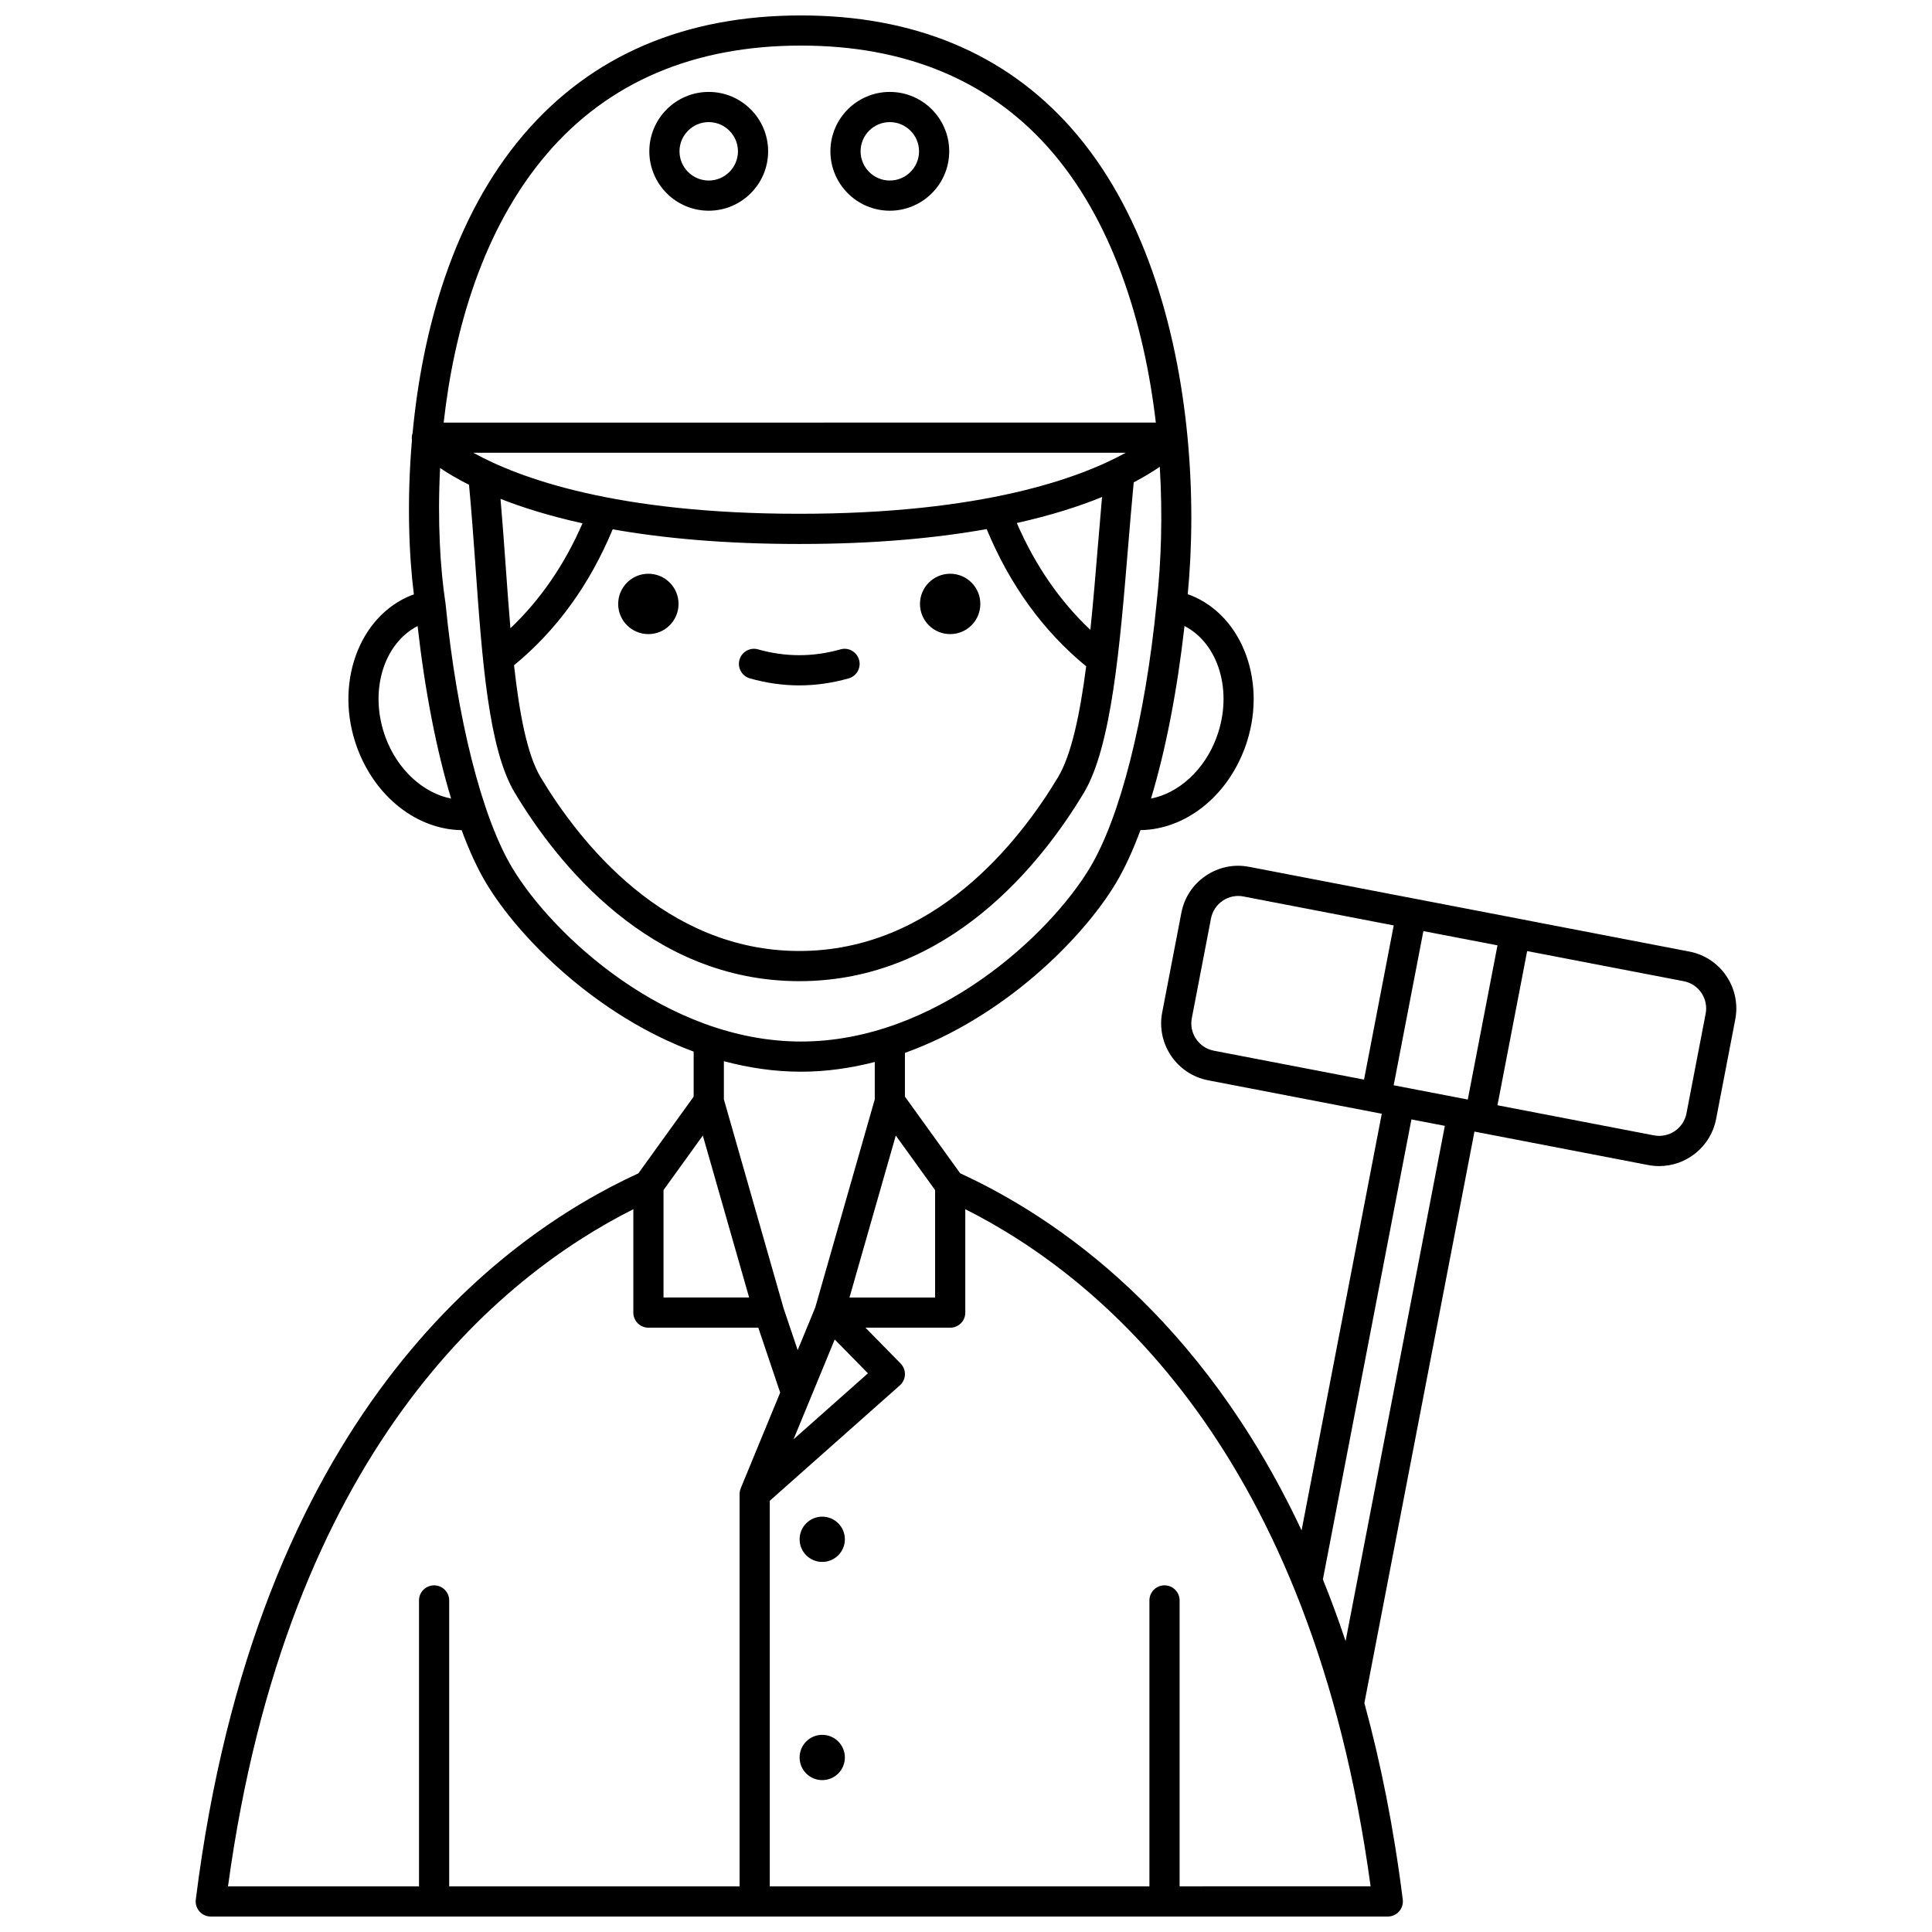
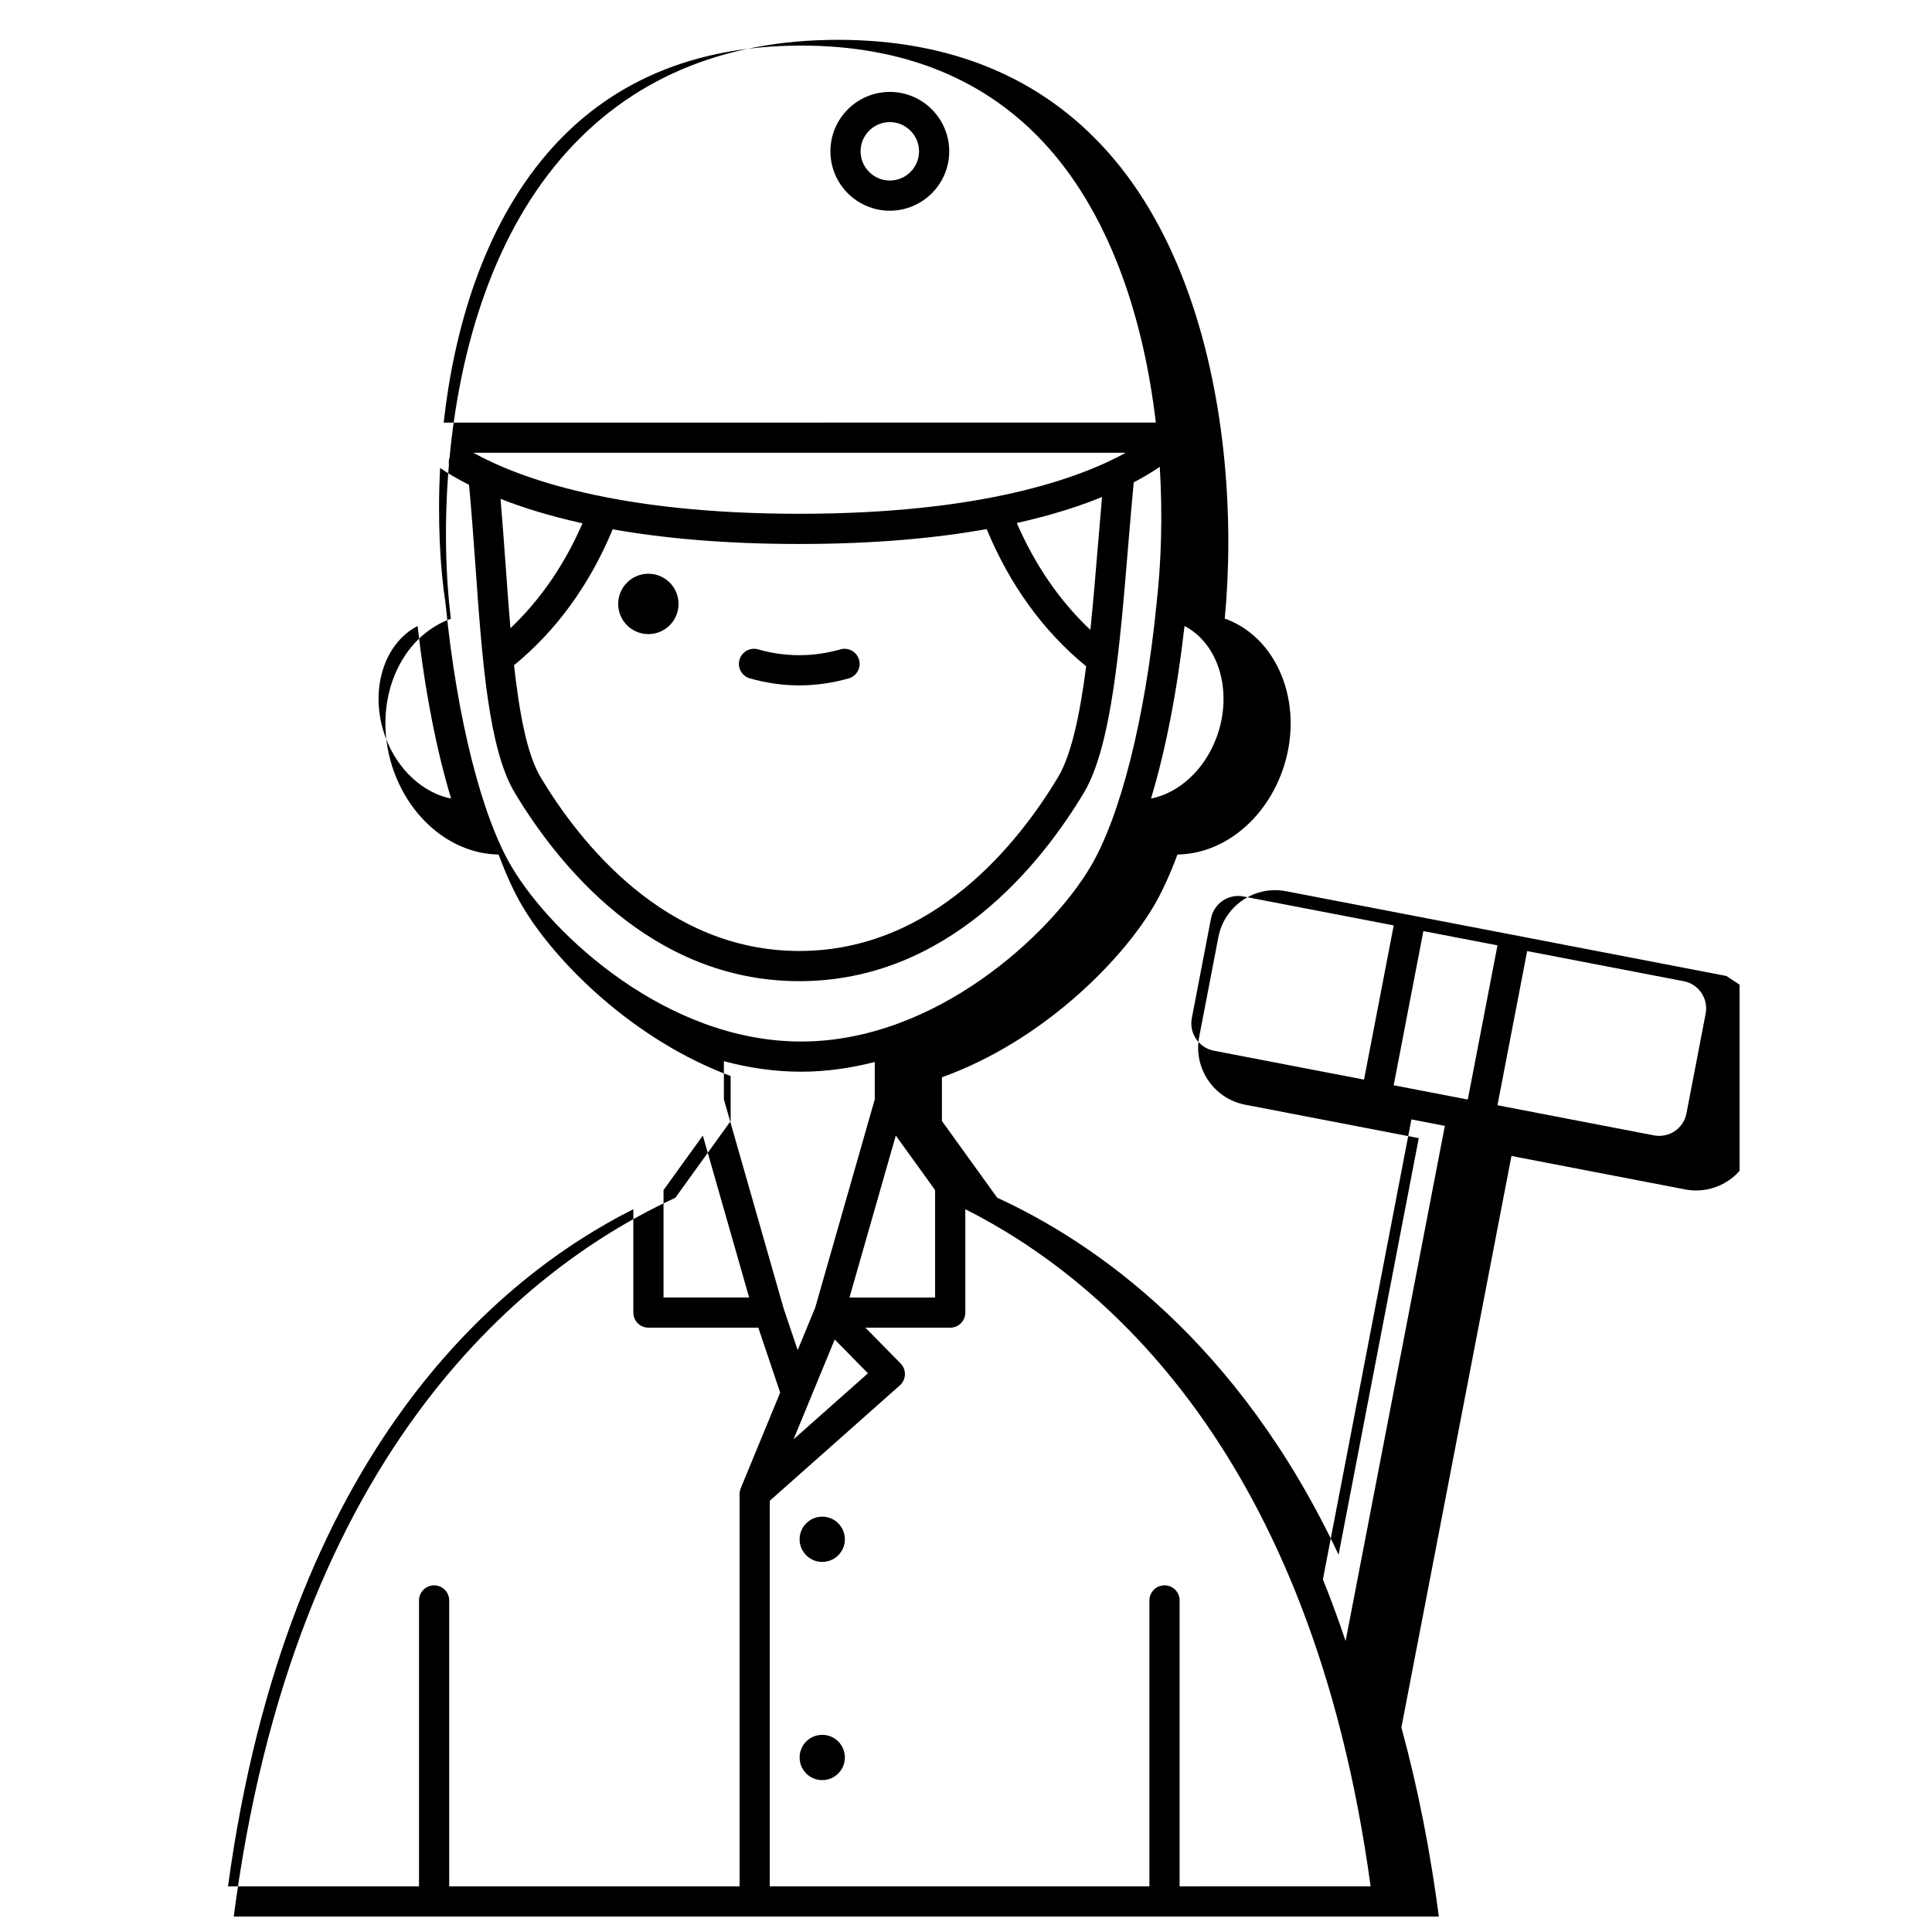
<svg xmlns="http://www.w3.org/2000/svg" width="800px" height="800px" version="1.1" viewBox="144 144 512 512">
  <defs>
    <clipPath id="a">
      <path d="m195 148.09h410v503.81h-410z" />
    </clipPath>
  </defs>
-   <path d="m403.8 304.05c0 4.418-3.578 7.996-7.996 7.996-4.418 0-8-3.578-8-7.996 0-4.418 3.582-8 8-8 4.418 0 7.996 3.582 7.996 8" />
  <path d="m323.82 304.05c0 4.418-3.578 7.996-7.996 7.996s-8-3.578-8-7.996c0-4.418 3.582-8 8-8s7.996 3.582 7.996 8" />
  <path d="m342.73 323.78c4.344 1.23 8.75 1.855 13.086 1.855 4.336 0 8.746-0.625 13.086-1.855 2.125-0.602 3.359-2.812 2.754-4.934-0.602-2.129-2.828-3.367-4.934-2.754-7.269 2.055-14.543 2.055-21.816 0-2.109-0.613-4.34 0.629-4.934 2.754-0.602 2.117 0.629 4.332 2.758 4.934z" />
  <path d="m379.81 199.84c8.684 0 15.742-7.062 15.742-15.738 0-8.684-7.062-15.742-15.742-15.742-8.684 0-15.742 7.062-15.742 15.742 0 8.68 7.059 15.738 15.742 15.738zm0-23.48c4.266 0 7.746 3.477 7.746 7.746s-3.481 7.738-7.746 7.738-7.746-3.473-7.746-7.742c0-4.273 3.477-7.742 7.746-7.742z" />
-   <path d="m331.82 199.84c8.684 0 15.742-7.062 15.742-15.738 0-8.684-7.062-15.742-15.742-15.742-8.684 0-15.742 7.062-15.742 15.742 0 8.68 7.059 15.738 15.742 15.738zm0-23.48c4.266 0 7.746 3.477 7.746 7.746s-3.481 7.738-7.746 7.738-7.746-3.473-7.746-7.742c0-4.273 3.481-7.742 7.746-7.742z" />
  <path d="m367.9 551.93c0 3.312-2.684 5.996-6 5.996-3.312 0-5.996-2.684-5.996-5.996s2.684-6 5.996-6c3.316 0 6 2.688 6 6" />
  <path d="m367.9 609.75c0 3.312-2.684 6-6 6-3.312 0-5.996-2.688-5.996-6s2.684-6 5.996-6c3.316 0 6 2.688 6 6" />
  <g clip-path="url(#a)">
-     <path d="m601.5 402.64c-2.301-3.394-5.781-5.691-9.805-6.465l-45.387-8.738c-0.008 0-0.012-0.004-0.016-0.008l-27.488-5.289h-0.02l-43.727-8.418c-4.031-0.789-8.117 0.062-11.512 2.359-3.394 2.301-5.695 5.781-6.469 9.809l-5.082 26.414c-1.605 8.309 3.856 16.379 12.168 17.984l46.02 8.863-21.25 110.41c-26.586-56.602-64.77-82.809-90.473-94.625l-14.645-20.324v-11.586c26.363-9.469 47.156-30.406 55.879-44.938 2.328-3.883 4.516-8.637 6.539-14.098 11.781-0.168 22.863-8.727 27.684-21.852 6.133-16.676-0.324-34.805-14.406-40.406-0.238-0.098-0.504-0.164-0.75-0.25 1.211-12.605 1.348-26.949-0.062-41.715 0-0.012 0-0.02-0.004-0.031-2.828-29.512-11.836-60.547-31-82.027-17.539-19.656-41.57-29.621-71.414-29.621-30.805 0-55.488 10.574-73.379 31.422-19.055 22.219-27.035 52.559-29.559 79.254-0.199 0.613-0.273 1.242-0.172 1.867-1.363 15.93-0.812 30.375 0.512 40.895-0.207 0.074-0.43 0.133-0.629 0.211-14.078 5.598-20.539 23.73-14.406 40.406 4.828 13.121 15.902 21.684 27.688 21.852 2.023 5.457 4.211 10.219 6.539 14.098 8.617 14.359 29.035 34.969 54.953 44.59v11.934l-14.648 20.324c-37.414 17.199-101.31 64.895-117.29 192.46-0.145 1.137 0.211 2.281 0.969 3.144 0.762 0.859 1.852 1.352 3 1.352h311.92c1.148 0 2.238-0.492 3-1.352 0.754-0.863 1.113-2.008 0.969-3.144-2.391-19.105-5.883-36.387-10.172-52.074l29.172-151.45 46.047 8.867h0.004c0.973 0.188 1.945 0.277 2.902 0.277 7.211 0 13.66-5.117 15.082-12.453l5.082-26.414c0.77-4.035-0.07-8.121-2.371-11.523zm-69.141 32.633c-0.008 0-0.016-0.008-0.023-0.012-0.008 0-0.016 0.004-0.027 0l-18.969-3.652 7.871-40.859 19.637 3.777-7.871 40.867zm-72.516-21.449 5.082-26.414c0.375-1.926 1.477-3.598 3.098-4.703 1.625-1.098 3.582-1.516 5.516-1.129l39.812 7.668-7.867 40.859-39.812-7.66c-3.981-0.777-6.602-4.644-5.828-8.621zm-94.633 85.152 8.805 8.969-19.723 17.496zm16.184-54.043 10.418 14.457v28.465h-22.691zm85.016-105.55c-3.184 8.66-10.047 14.82-17.383 16.246 3.859-12.758 6.918-28.375 8.879-45.73 9.074 4.676 12.934 17.441 8.504 29.484zm-177.43-154.67c16.297-18.996 38.945-28.633 67.305-28.633 27.469 0 49.488 9.07 65.445 26.949 16.988 19.035 25.461 46.332 28.578 72.961l-188.73 0.004c2.723-24.406 10.359-51.406 27.406-71.281zm66.844 95.445h-0.039c-48.477 0-74.195-9.449-86.348-16.168h172.89c-12.199 6.723-37.977 16.164-86.5 16.168zm-57.453 2.523c-4.762 10.965-11.164 20.27-19.102 27.809-0.488-5.668-0.902-11.516-1.316-17.32-0.398-5.633-0.832-11.348-1.309-16.969 5.832 2.297 12.996 4.555 21.727 6.481zm7.996 1.594c13.219 2.336 29.496 3.887 49.418 3.887h0.039c20.031 0 36.367-1.574 49.652-3.949 6.144 14.832 15 27.047 26.371 36.367-1.648 12.691-3.891 23.434-7.465 29.402-10.32 17.191-32.949 46.039-68.559 46.039-35.605 0-58.238-28.848-68.555-46.047-3.586-5.984-5.629-16.93-7.043-29.676 11.262-9.242 20.039-21.336 26.141-36.023zm128.61 4.07c-0.629 7.598-1.258 15.27-2.019 22.574-8.117-7.648-14.648-17.133-19.496-28.316 9.148-2.039 16.598-4.441 22.59-6.891-0.363 4.152-0.723 8.359-1.074 12.633zm-188.82 51.035c-4.426-12.039-0.566-24.805 8.508-29.473 1.965 17.352 5.023 32.969 8.883 45.719-7.332-1.43-14.203-7.59-17.391-16.246zm33.582 34.586c-8.055-13.422-14.652-39.562-17.656-69.926-0.004-0.035-0.023-0.062-0.031-0.102-0.004-0.023 0.004-0.047 0-0.07 0-0.016 0.004-0.027 0-0.039v-0.012c-0.008-0.043 0.008-0.082 0-0.129-0.004-0.023-0.02-0.039-0.027-0.062-1.344-8.836-2.125-21.445-1.395-35.594 2.008 1.355 4.543 2.871 7.668 4.449 0.645 6.898 1.18 14.16 1.684 21.25 1.777 25.062 3.457 48.727 10.434 60.355 11.191 18.652 35.859 49.934 75.41 49.934 39.551 0 64.223-31.281 75.41-49.926 7.356-12.254 9.57-39.113 11.715-65.086 0.48-5.84 0.969-11.602 1.496-17.172 2.762-1.457 5.051-2.856 6.906-4.129 0.777 12.805 0.395 25.141-0.82 35.969 0 0.004-0.004 0.008-0.008 0.016-0.004 0.016 0.004 0.031 0 0.043-0.008 0.078-0.016 0.168-0.023 0.25 0 0.008 0.004 0.016 0.004 0.023 0 0.012-0.008 0.02-0.012 0.031-3 30.359-9.598 56.496-17.656 69.926-10.68 17.809-40.91 46.051-76.551 46.051s-65.867-28.242-76.547-46.051zm76.547 54.047c6.723 0 13.25-0.965 19.535-2.574v9.895l-15.785 55.203-4.644 11.258-3.734-11.082-15.824-55.379v-10.109c6.562 1.758 13.402 2.789 20.453 2.789zm-36.449 31.371 10.418-14.453 12.27 42.918h-22.688zm-8 5.066v27.398c0 2.211 1.789 4 4 4h29.121l5.797 17.207-10.418 25.262c-0.172 0.395-0.281 0.812-0.32 1.238v0.012 0.004 0.008 0.008 0.004c-0.008 0.066-0.012 0.133-0.012 0.199v0.004c0 0.008-0.004 0.008-0.004 0.016v0.004 0.012 0.113 103.96l-76.961 0.004v-75.77c0-2.211-1.789-4-4-4s-4 1.789-4 4v75.77h-50.617c15.691-115.21 71.574-161.41 107.41-179.45zm144.77 179.45v-75.77c0-2.211-1.789-4-4-4-2.211 0-4 1.789-4 4v75.77h-100.61v-102.18l34.477-30.586c0.816-0.727 1.305-1.754 1.34-2.856 0.039-1.09-0.375-2.156-1.141-2.934l-9.32-9.492h22.461c2.211 0 4-1.789 4-4v-27.398c35.84 18.039 91.727 64.23 107.41 179.44l-50.625 0.004zm43.988-64.992c-1.898-5.684-3.906-11.133-6.016-16.348l23.461-121.9 8.859 1.703zm95.418-166.27-5.082 26.414c-0.77 3.984-4.606 6.598-8.617 5.836h0.004l-41.477-7.984 7.867-40.859 41.48 7.984c1.922 0.367 3.59 1.469 4.699 3.094 1.098 1.633 1.5 3.59 1.125 5.516z" />
+     <path d="m601.5 402.64l-45.387-8.738c-0.008 0-0.012-0.004-0.016-0.008l-27.488-5.289h-0.02l-43.727-8.418c-4.031-0.789-8.117 0.062-11.512 2.359-3.394 2.301-5.695 5.781-6.469 9.809l-5.082 26.414c-1.605 8.309 3.856 16.379 12.168 17.984l46.02 8.863-21.25 110.41c-26.586-56.602-64.77-82.809-90.473-94.625l-14.645-20.324v-11.586c26.363-9.469 47.156-30.406 55.879-44.938 2.328-3.883 4.516-8.637 6.539-14.098 11.781-0.168 22.863-8.727 27.684-21.852 6.133-16.676-0.324-34.805-14.406-40.406-0.238-0.098-0.504-0.164-0.75-0.25 1.211-12.605 1.348-26.949-0.062-41.715 0-0.012 0-0.02-0.004-0.031-2.828-29.512-11.836-60.547-31-82.027-17.539-19.656-41.57-29.621-71.414-29.621-30.805 0-55.488 10.574-73.379 31.422-19.055 22.219-27.035 52.559-29.559 79.254-0.199 0.613-0.273 1.242-0.172 1.867-1.363 15.93-0.812 30.375 0.512 40.895-0.207 0.074-0.43 0.133-0.629 0.211-14.078 5.598-20.539 23.73-14.406 40.406 4.828 13.121 15.902 21.684 27.688 21.852 2.023 5.457 4.211 10.219 6.539 14.098 8.617 14.359 29.035 34.969 54.953 44.59v11.934l-14.648 20.324c-37.414 17.199-101.31 64.895-117.29 192.46-0.145 1.137 0.211 2.281 0.969 3.144 0.762 0.859 1.852 1.352 3 1.352h311.92c1.148 0 2.238-0.492 3-1.352 0.754-0.863 1.113-2.008 0.969-3.144-2.391-19.105-5.883-36.387-10.172-52.074l29.172-151.45 46.047 8.867h0.004c0.973 0.188 1.945 0.277 2.902 0.277 7.211 0 13.66-5.117 15.082-12.453l5.082-26.414c0.77-4.035-0.07-8.121-2.371-11.523zm-69.141 32.633c-0.008 0-0.016-0.008-0.023-0.012-0.008 0-0.016 0.004-0.027 0l-18.969-3.652 7.871-40.859 19.637 3.777-7.871 40.867zm-72.516-21.449 5.082-26.414c0.375-1.926 1.477-3.598 3.098-4.703 1.625-1.098 3.582-1.516 5.516-1.129l39.812 7.668-7.867 40.859-39.812-7.66c-3.981-0.777-6.602-4.644-5.828-8.621zm-94.633 85.152 8.805 8.969-19.723 17.496zm16.184-54.043 10.418 14.457v28.465h-22.691zm85.016-105.55c-3.184 8.66-10.047 14.82-17.383 16.246 3.859-12.758 6.918-28.375 8.879-45.73 9.074 4.676 12.934 17.441 8.504 29.484zm-177.43-154.67c16.297-18.996 38.945-28.633 67.305-28.633 27.469 0 49.488 9.07 65.445 26.949 16.988 19.035 25.461 46.332 28.578 72.961l-188.73 0.004c2.723-24.406 10.359-51.406 27.406-71.281zm66.844 95.445h-0.039c-48.477 0-74.195-9.449-86.348-16.168h172.89c-12.199 6.723-37.977 16.164-86.5 16.168zm-57.453 2.523c-4.762 10.965-11.164 20.27-19.102 27.809-0.488-5.668-0.902-11.516-1.316-17.32-0.398-5.633-0.832-11.348-1.309-16.969 5.832 2.297 12.996 4.555 21.727 6.481zm7.996 1.594c13.219 2.336 29.496 3.887 49.418 3.887h0.039c20.031 0 36.367-1.574 49.652-3.949 6.144 14.832 15 27.047 26.371 36.367-1.648 12.691-3.891 23.434-7.465 29.402-10.32 17.191-32.949 46.039-68.559 46.039-35.605 0-58.238-28.848-68.555-46.047-3.586-5.984-5.629-16.93-7.043-29.676 11.262-9.242 20.039-21.336 26.141-36.023zm128.61 4.07c-0.629 7.598-1.258 15.27-2.019 22.574-8.117-7.648-14.648-17.133-19.496-28.316 9.148-2.039 16.598-4.441 22.59-6.891-0.363 4.152-0.723 8.359-1.074 12.633zm-188.82 51.035c-4.426-12.039-0.566-24.805 8.508-29.473 1.965 17.352 5.023 32.969 8.883 45.719-7.332-1.43-14.203-7.59-17.391-16.246zm33.582 34.586c-8.055-13.422-14.652-39.562-17.656-69.926-0.004-0.035-0.023-0.062-0.031-0.102-0.004-0.023 0.004-0.047 0-0.07 0-0.016 0.004-0.027 0-0.039v-0.012c-0.008-0.043 0.008-0.082 0-0.129-0.004-0.023-0.02-0.039-0.027-0.062-1.344-8.836-2.125-21.445-1.395-35.594 2.008 1.355 4.543 2.871 7.668 4.449 0.645 6.898 1.18 14.16 1.684 21.25 1.777 25.062 3.457 48.727 10.434 60.355 11.191 18.652 35.859 49.934 75.41 49.934 39.551 0 64.223-31.281 75.41-49.926 7.356-12.254 9.57-39.113 11.715-65.086 0.48-5.84 0.969-11.602 1.496-17.172 2.762-1.457 5.051-2.856 6.906-4.129 0.777 12.805 0.395 25.141-0.82 35.969 0 0.004-0.004 0.008-0.008 0.016-0.004 0.016 0.004 0.031 0 0.043-0.008 0.078-0.016 0.168-0.023 0.25 0 0.008 0.004 0.016 0.004 0.023 0 0.012-0.008 0.02-0.012 0.031-3 30.359-9.598 56.496-17.656 69.926-10.68 17.809-40.91 46.051-76.551 46.051s-65.867-28.242-76.547-46.051zm76.547 54.047c6.723 0 13.25-0.965 19.535-2.574v9.895l-15.785 55.203-4.644 11.258-3.734-11.082-15.824-55.379v-10.109c6.562 1.758 13.402 2.789 20.453 2.789zm-36.449 31.371 10.418-14.453 12.27 42.918h-22.688zm-8 5.066v27.398c0 2.211 1.789 4 4 4h29.121l5.797 17.207-10.418 25.262c-0.172 0.395-0.281 0.812-0.32 1.238v0.012 0.004 0.008 0.008 0.004c-0.008 0.066-0.012 0.133-0.012 0.199v0.004c0 0.008-0.004 0.008-0.004 0.016v0.004 0.012 0.113 103.96l-76.961 0.004v-75.77c0-2.211-1.789-4-4-4s-4 1.789-4 4v75.77h-50.617c15.691-115.21 71.574-161.41 107.41-179.45zm144.77 179.45v-75.77c0-2.211-1.789-4-4-4-2.211 0-4 1.789-4 4v75.77h-100.61v-102.18l34.477-30.586c0.816-0.727 1.305-1.754 1.34-2.856 0.039-1.09-0.375-2.156-1.141-2.934l-9.32-9.492h22.461c2.211 0 4-1.789 4-4v-27.398c35.84 18.039 91.727 64.23 107.41 179.44l-50.625 0.004zm43.988-64.992c-1.898-5.684-3.906-11.133-6.016-16.348l23.461-121.9 8.859 1.703zm95.418-166.27-5.082 26.414c-0.77 3.984-4.606 6.598-8.617 5.836h0.004l-41.477-7.984 7.867-40.859 41.48 7.984c1.922 0.367 3.59 1.469 4.699 3.094 1.098 1.633 1.5 3.59 1.125 5.516z" />
  </g>
</svg>